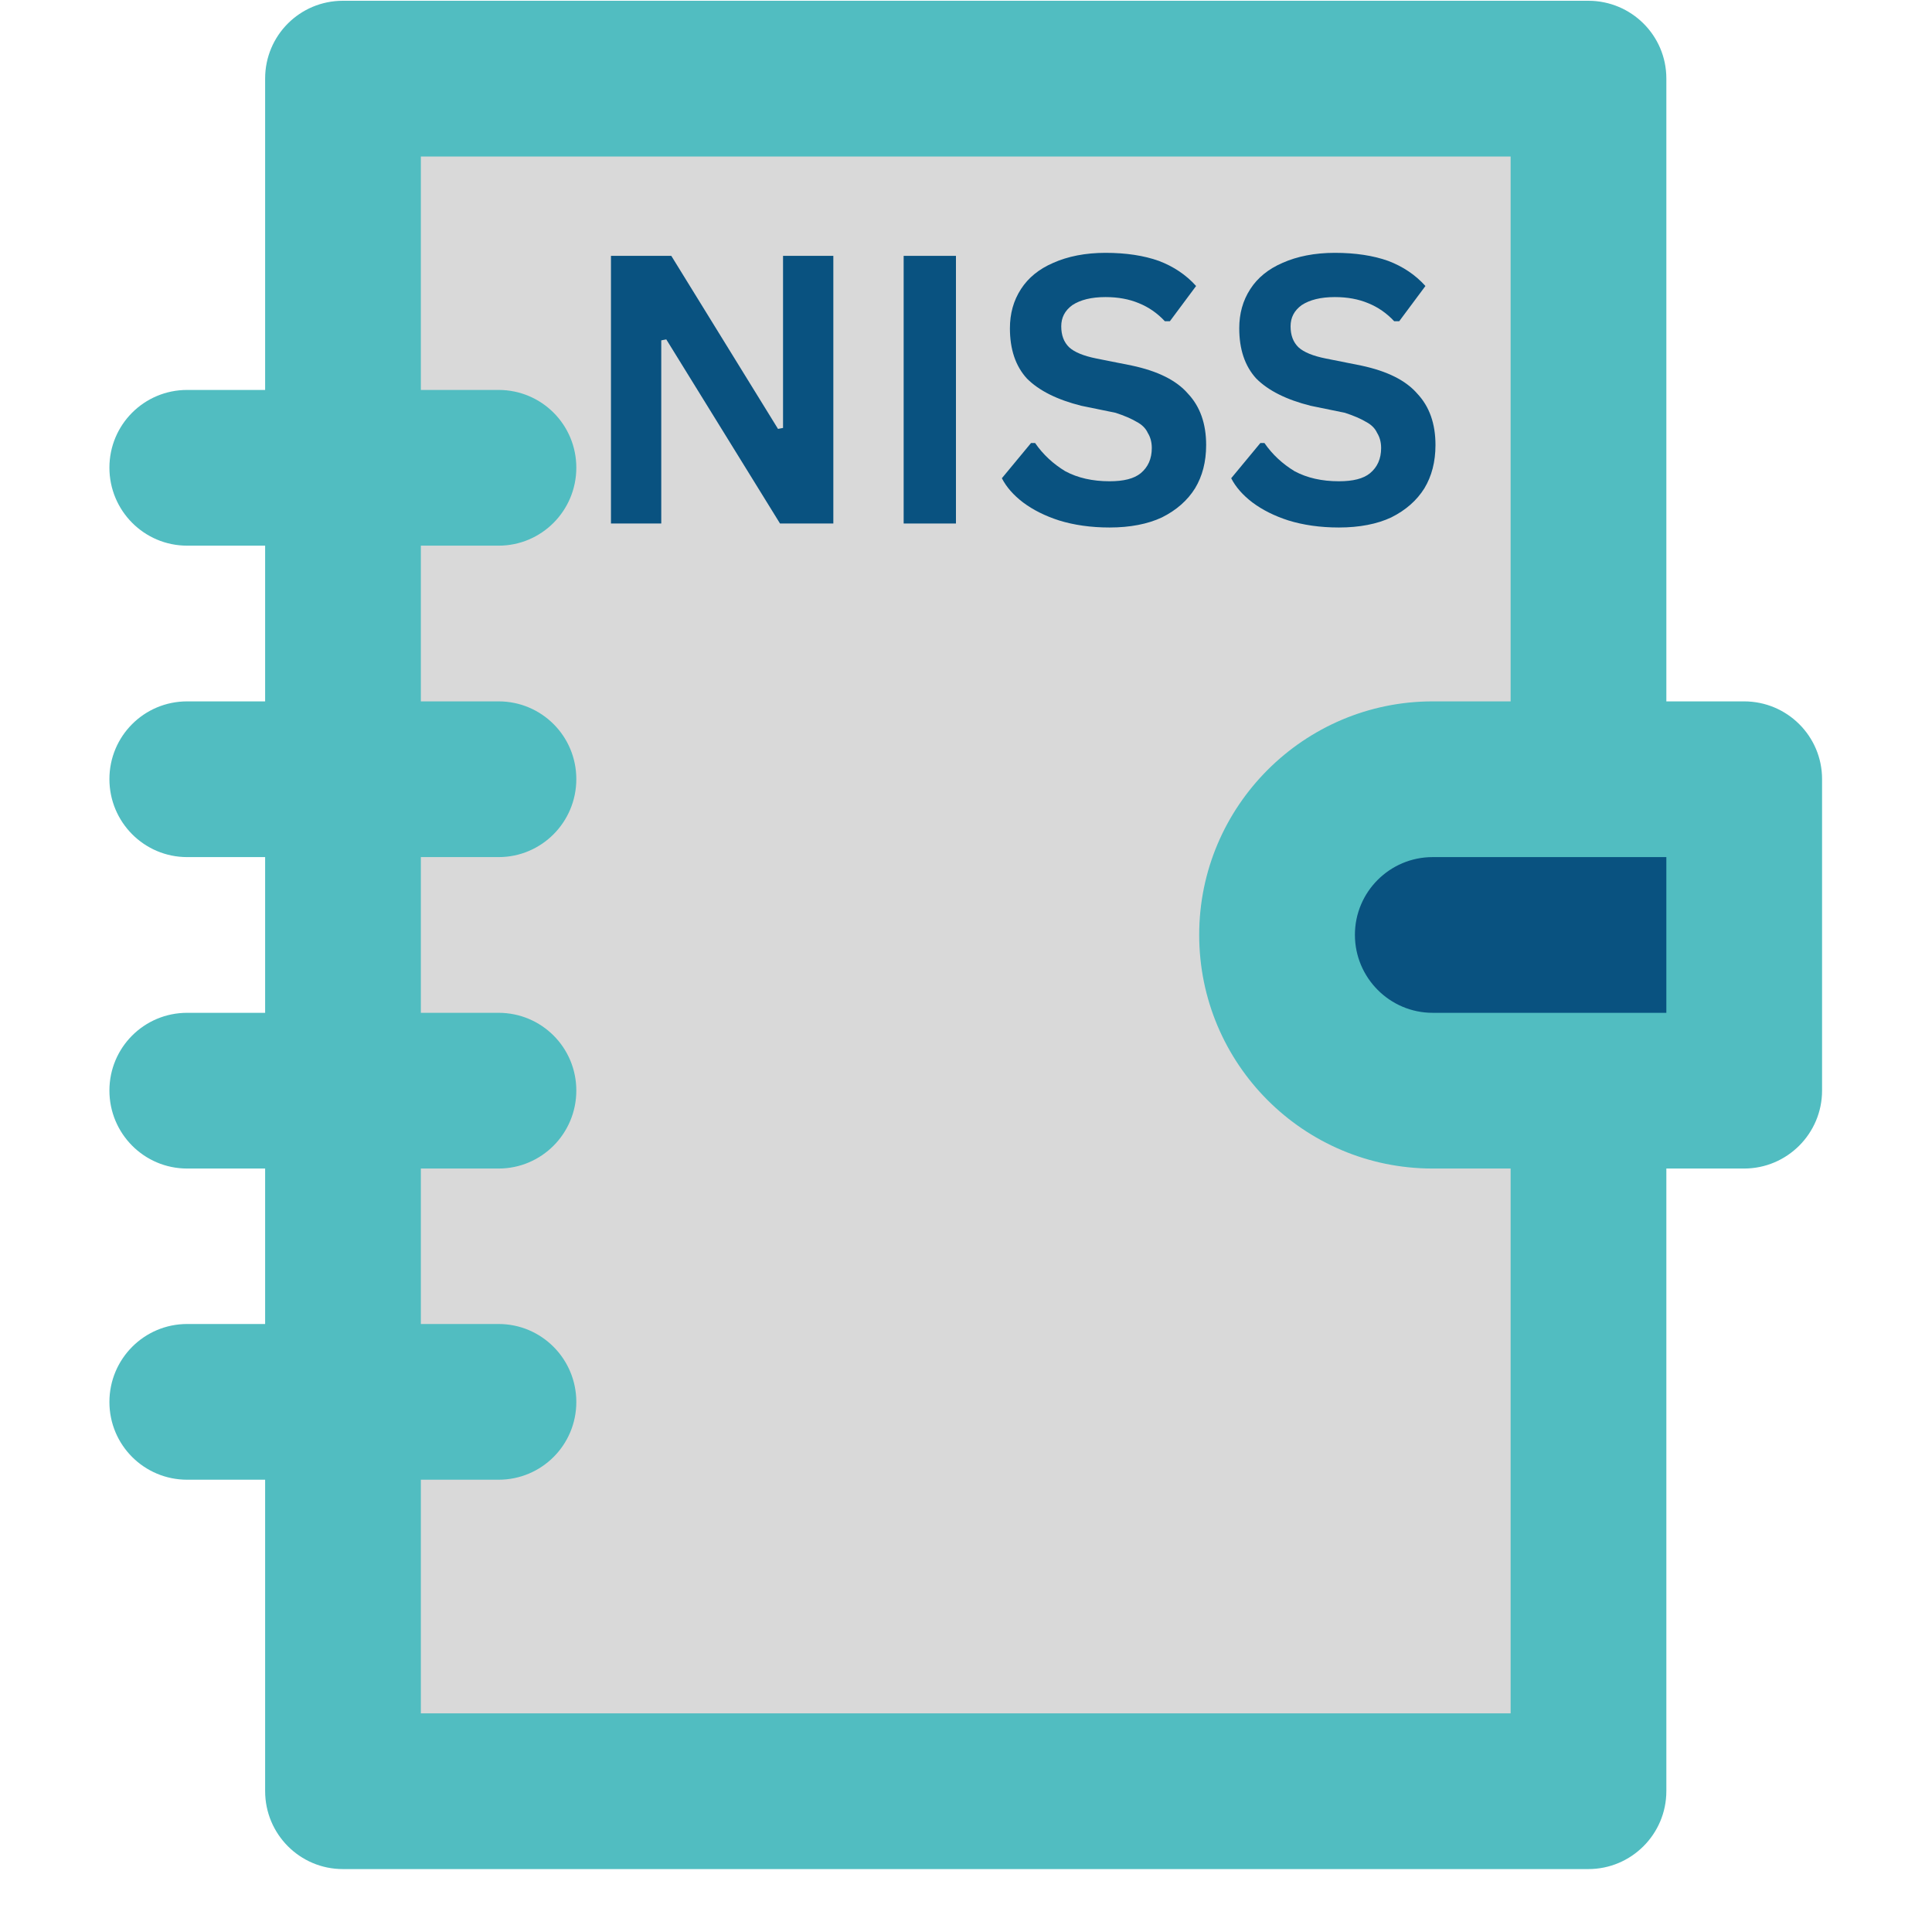
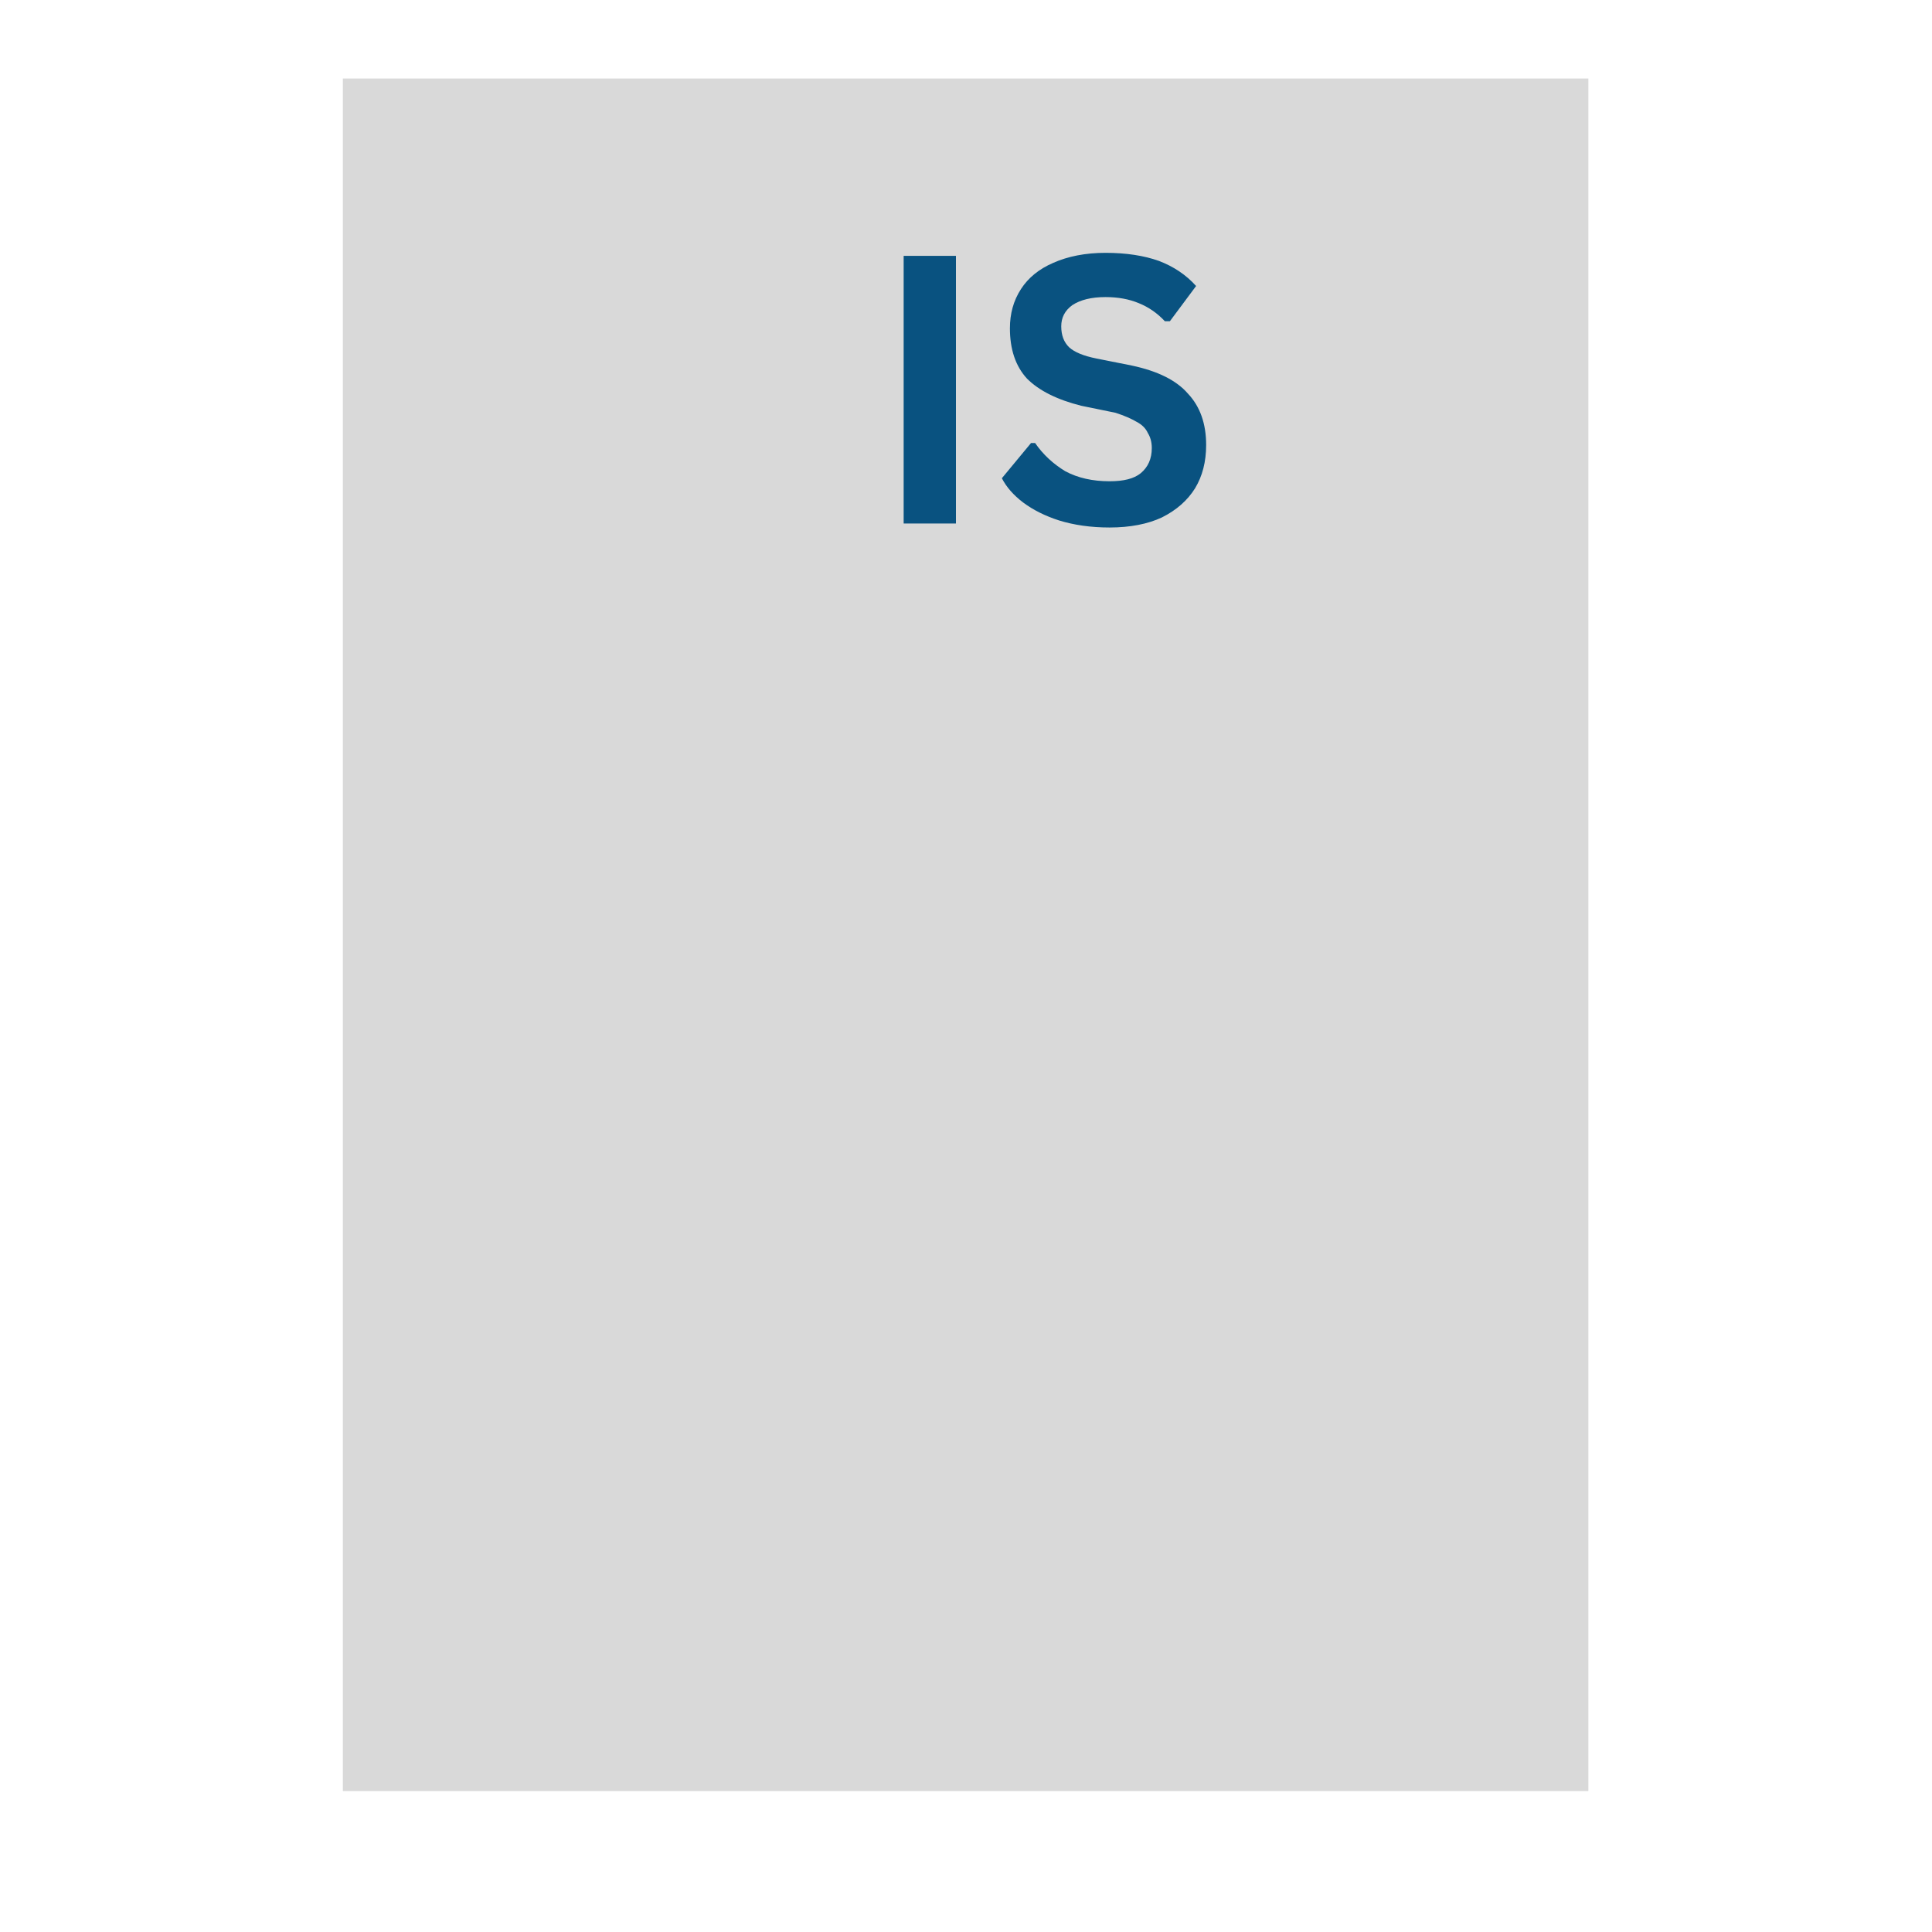
<svg xmlns="http://www.w3.org/2000/svg" width="40" zoomAndPan="magnify" viewBox="0 0 30 30" height="40" preserveAspectRatio="xMidYMid meet" version="1.0">
  <defs>
    <g />
    <clipPath id="3ab431bec1">
      <path d="M 1.699 0 L 28.555 0 L 28.555 29.031 L 1.699 29.031 Z M 1.699 0 " clip-rule="nonzero" />
    </clipPath>
  </defs>
  <path fill="#d9d9d9" d="M 5.324 1.219 L 24.664 1.219 C 24.664 1.227 24.664 27.629 24.664 27.812 L 5.324 27.812 C 5.324 27.43 5.324 2.055 5.324 1.219 Z M 5.324 1.219 " fill-opacity="1" fill-rule="nonzero" />
-   <path fill="#095280" d="M 27.082 12.098 L 27.082 16.934 C 26.5 16.934 22.836 16.934 22.246 16.934 C 20.914 16.934 19.832 15.852 19.832 14.516 C 19.832 13.18 20.914 12.098 22.246 12.098 C 22.832 12.098 26.496 12.098 27.082 12.098 Z M 27.082 12.098 " fill-opacity="1" fill-rule="nonzero" />
  <g clip-path="url(#3ab431bec1)">
-     <path fill="#51bdc1" d="M 27.082 10.891 L 25.875 10.891 L 25.875 1.219 C 25.875 0.551 25.332 0.012 24.664 0.012 L 5.324 0.012 C 4.656 0.012 4.117 0.551 4.117 1.219 L 4.117 6.055 L 2.906 6.055 C 2.238 6.055 1.699 6.594 1.699 7.262 C 1.699 7.93 2.238 8.473 2.906 8.473 L 4.117 8.473 L 4.117 10.891 L 2.906 10.891 C 2.238 10.891 1.699 11.43 1.699 12.098 C 1.699 12.766 2.238 13.309 2.906 13.309 L 4.117 13.309 L 4.117 15.727 L 2.906 15.727 C 2.238 15.727 1.699 16.266 1.699 16.934 C 1.699 17.602 2.238 18.145 2.906 18.145 L 4.117 18.145 L 4.117 20.559 L 2.906 20.559 C 2.238 20.559 1.699 21.102 1.699 21.77 C 1.699 22.438 2.238 22.977 2.906 22.977 L 4.117 22.977 L 4.117 27.812 C 4.117 28.48 4.656 29.023 5.324 29.023 L 24.664 29.023 C 25.332 29.023 25.875 28.48 25.875 27.812 L 25.875 18.145 L 27.082 18.145 C 27.75 18.145 28.293 17.602 28.293 16.934 L 28.293 12.098 C 28.293 11.43 27.75 10.891 27.082 10.891 Z M 23.457 26.605 L 6.535 26.605 L 6.535 22.977 L 7.742 22.977 C 8.41 22.977 8.949 22.438 8.949 21.77 C 8.949 21.102 8.41 20.559 7.742 20.559 L 6.535 20.559 L 6.535 18.145 L 7.742 18.145 C 8.41 18.145 8.949 17.602 8.949 16.934 C 8.949 16.266 8.41 15.727 7.742 15.727 L 6.535 15.727 L 6.535 13.309 L 7.742 13.309 C 8.41 13.309 8.949 12.766 8.949 12.098 C 8.949 11.43 8.41 10.891 7.742 10.891 L 6.535 10.891 L 6.535 8.473 L 7.742 8.473 C 8.41 8.473 8.949 7.93 8.949 7.262 C 8.949 6.594 8.41 6.055 7.742 6.055 L 6.535 6.055 L 6.535 2.43 L 23.457 2.43 L 23.457 10.891 L 22.246 10.891 C 20.25 10.891 18.621 12.516 18.621 14.516 C 18.621 16.52 20.242 18.145 22.246 18.145 L 23.457 18.145 Z M 25.875 15.727 L 22.246 15.727 C 21.582 15.727 21.039 15.184 21.039 14.516 C 21.039 13.848 21.582 13.309 22.246 13.309 L 25.875 13.309 Z M 25.875 15.727 " fill-opacity="1" fill-rule="nonzero" />
-   </g>
+     </g>
  <g fill="#095280" fill-opacity="1">
    <g transform="translate(8.94, 8.129)">
      <g>
-         <path d="M 1.328 0 L 0.547 0 L 0.547 -4.156 L 1.484 -4.156 L 3.141 -1.469 L 3.219 -1.484 L 3.219 -4.156 L 4 -4.156 L 4 0 L 3.172 0 L 1.406 -2.859 L 1.328 -2.844 Z M 1.328 0 " />
-       </g>
+         </g>
    </g>
    <g transform="translate(13.485, 8.129)">
      <g>
        <path d="M 1.359 0 L 0.547 0 L 0.547 -4.156 L 1.359 -4.156 Z M 1.359 0 " />
      </g>
    </g>
    <g transform="translate(15.385, 8.129)">
      <g>
        <path d="M 1.844 0.062 C 1.551 0.062 1.289 0.023 1.062 -0.047 C 0.844 -0.117 0.656 -0.211 0.5 -0.328 C 0.352 -0.441 0.242 -0.566 0.172 -0.703 L 0.625 -1.25 L 0.688 -1.25 C 0.812 -1.07 0.969 -0.926 1.156 -0.812 C 1.352 -0.707 1.582 -0.656 1.844 -0.656 C 2.062 -0.656 2.223 -0.695 2.328 -0.781 C 2.441 -0.875 2.5 -1.004 2.5 -1.172 C 2.5 -1.266 2.477 -1.344 2.438 -1.406 C 2.406 -1.477 2.348 -1.535 2.266 -1.578 C 2.18 -1.629 2.07 -1.676 1.938 -1.719 L 1.406 -1.828 C 1.031 -1.922 0.75 -2.062 0.562 -2.25 C 0.383 -2.445 0.297 -2.707 0.297 -3.031 C 0.297 -3.258 0.352 -3.461 0.469 -3.641 C 0.582 -3.816 0.75 -3.953 0.969 -4.047 C 1.195 -4.148 1.469 -4.203 1.781 -4.203 C 2.102 -4.203 2.379 -4.16 2.609 -4.078 C 2.836 -3.992 3.031 -3.863 3.188 -3.688 L 2.781 -3.141 L 2.703 -3.141 C 2.586 -3.266 2.453 -3.359 2.297 -3.422 C 2.148 -3.484 1.977 -3.516 1.781 -3.516 C 1.562 -3.516 1.391 -3.473 1.266 -3.391 C 1.148 -3.305 1.094 -3.195 1.094 -3.062 C 1.094 -2.926 1.133 -2.816 1.219 -2.734 C 1.301 -2.66 1.441 -2.602 1.641 -2.562 L 2.188 -2.453 C 2.594 -2.367 2.883 -2.223 3.062 -2.016 C 3.25 -1.816 3.344 -1.551 3.344 -1.219 C 3.344 -0.957 3.285 -0.734 3.172 -0.547 C 3.055 -0.359 2.883 -0.207 2.656 -0.094 C 2.438 0.008 2.164 0.062 1.844 0.062 Z M 1.844 0.062 " />
      </g>
    </g>
    <g transform="translate(18.946, 8.129)">
      <g>
-         <path d="M 1.844 0.062 C 1.551 0.062 1.289 0.023 1.062 -0.047 C 0.844 -0.117 0.656 -0.211 0.5 -0.328 C 0.352 -0.441 0.242 -0.566 0.172 -0.703 L 0.625 -1.25 L 0.688 -1.25 C 0.812 -1.07 0.969 -0.926 1.156 -0.812 C 1.352 -0.707 1.582 -0.656 1.844 -0.656 C 2.062 -0.656 2.223 -0.695 2.328 -0.781 C 2.441 -0.875 2.5 -1.004 2.5 -1.172 C 2.5 -1.266 2.477 -1.344 2.438 -1.406 C 2.406 -1.477 2.348 -1.535 2.266 -1.578 C 2.18 -1.629 2.07 -1.676 1.938 -1.719 L 1.406 -1.828 C 1.031 -1.922 0.75 -2.062 0.562 -2.25 C 0.383 -2.445 0.297 -2.707 0.297 -3.031 C 0.297 -3.258 0.352 -3.461 0.469 -3.641 C 0.582 -3.816 0.75 -3.953 0.969 -4.047 C 1.195 -4.148 1.469 -4.203 1.781 -4.203 C 2.102 -4.203 2.379 -4.16 2.609 -4.078 C 2.836 -3.992 3.031 -3.863 3.188 -3.688 L 2.781 -3.141 L 2.703 -3.141 C 2.586 -3.266 2.453 -3.359 2.297 -3.422 C 2.148 -3.484 1.977 -3.516 1.781 -3.516 C 1.562 -3.516 1.391 -3.473 1.266 -3.391 C 1.148 -3.305 1.094 -3.195 1.094 -3.062 C 1.094 -2.926 1.133 -2.816 1.219 -2.734 C 1.301 -2.66 1.441 -2.602 1.641 -2.562 L 2.188 -2.453 C 2.594 -2.367 2.883 -2.223 3.062 -2.016 C 3.25 -1.816 3.344 -1.551 3.344 -1.219 C 3.344 -0.957 3.285 -0.734 3.172 -0.547 C 3.055 -0.359 2.883 -0.207 2.656 -0.094 C 2.438 0.008 2.164 0.062 1.844 0.062 Z M 1.844 0.062 " />
-       </g>
+         </g>
    </g>
  </g>
</svg>